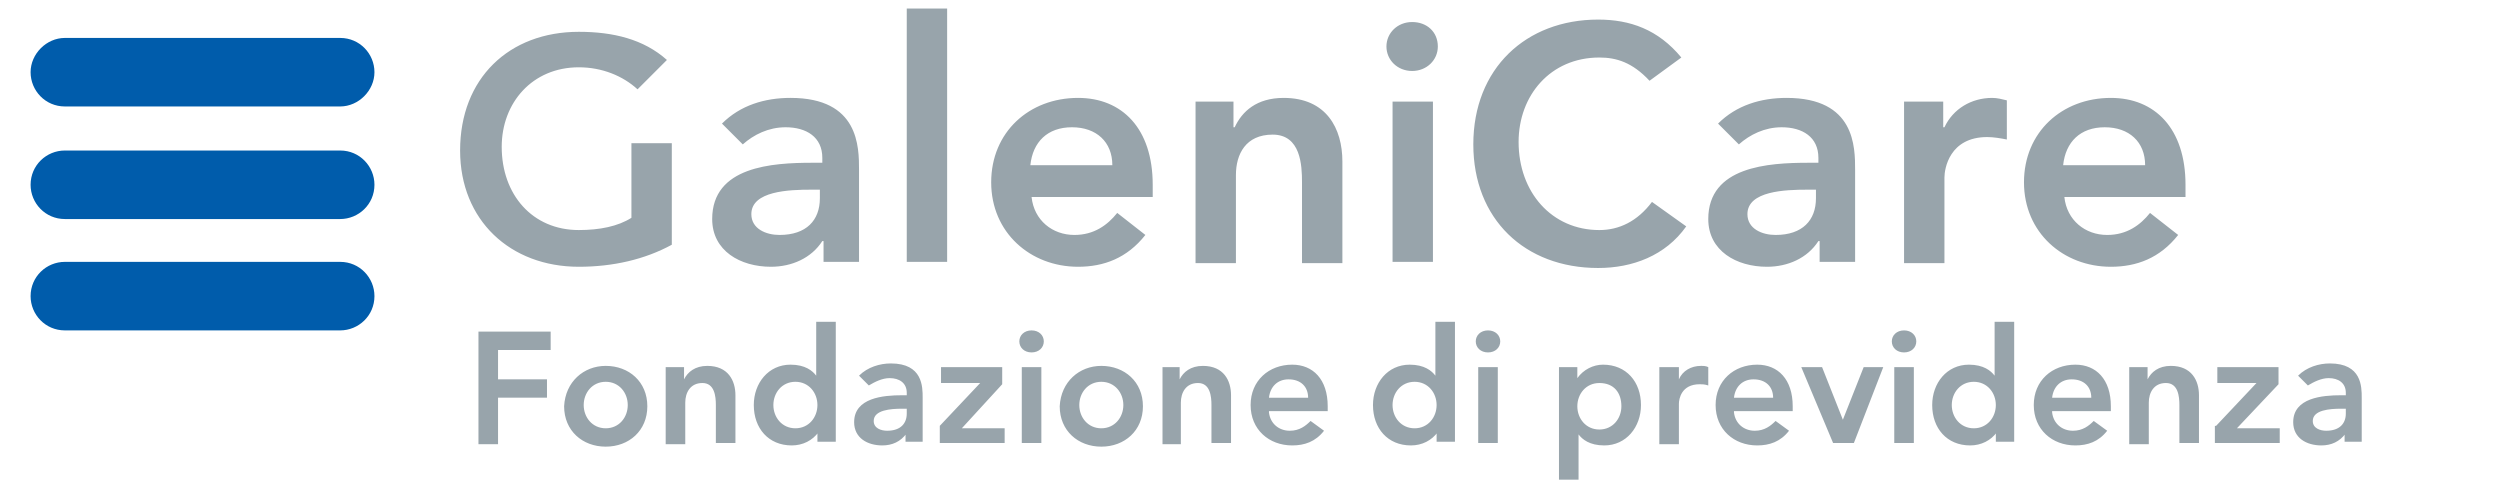
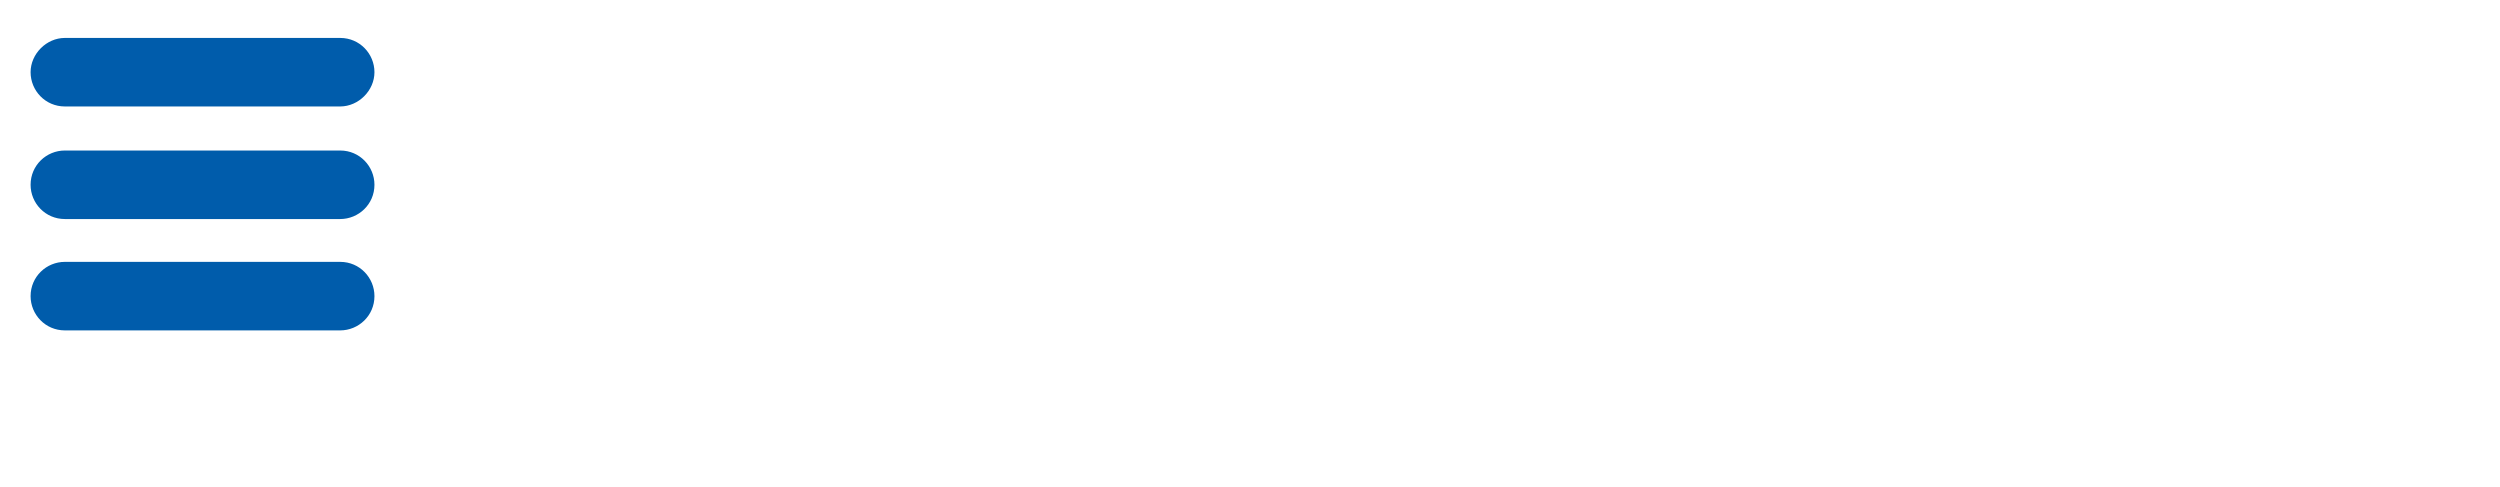
<svg xmlns="http://www.w3.org/2000/svg" viewBox="0 0 204.3 39.8">
  <path d="M5.3 27c-1.6 0-2.8-1.3-2.8-2.8 0-1.6 1.3-2.8 2.8-2.8h22.5c1.6 0 2.8 1.3 2.8 2.8 0 1.6-1.3 2.8-2.8 2.8H5.3zm0-9.1c-1.6 0-2.8-1.3-2.8-2.8 0-1.6 1.3-2.8 2.8-2.8h22.5c1.6 0 2.8 1.3 2.8 2.8 0 1.6-1.3 2.8-2.8 2.8H5.3zm0-9.2c-1.6 0-2.8-1.3-2.8-2.8s1.3-2.8 2.8-2.8h22.5c1.6 0 2.8 1.3 2.8 2.8s-1.3 2.8-2.8 2.8H5.3z" fill="#005cab" />
-   <path d="M67 16.2c0 1.8-1.1 3-3.3 3-1.1 0-2.3-.5-2.3-1.7 0-1.9 3.1-2 4.9-2h.7v.7zm.2 5.2h3v-7.5c0-1.9 0-5.9-5.6-5.9-2.1 0-4.1.6-5.6 2.1l1.7 1.7c.9-.8 2.1-1.4 3.5-1.4 1.7 0 3 .8 3 2.5v.4h-.8c-3.3 0-8.2.3-8.2 4.6 0 2.6 2.3 3.9 4.8 3.9 1.7 0 3.3-.7 4.2-2.1h.1v1.7zM74.1.7h3.3v20.7h-3.3V.7zm10.1 12.8c.2-1.9 1.4-3.1 3.4-3.1s3.3 1.2 3.3 3.1h-6.7zm10 2.5v-.9c0-4.6-2.5-7.1-6.1-7.1-4 0-7.1 2.8-7.1 6.9 0 4.1 3.2 6.9 7.1 6.9 2.1 0 4-.7 5.5-2.6l-2.3-1.8c-.8 1-1.9 1.8-3.5 1.8-1.8 0-3.3-1.2-3.5-3.1h9.9zm3.5-7.7h3.1v2.1h.1c.6-1.3 1.8-2.4 4-2.4 3.5 0 4.8 2.5 4.8 5.2v8.3h-3.3v-6.6c0-1.4-.1-3.9-2.4-3.9-2.2 0-3 1.6-3 3.3v7.2h-3.3V8.3zm16.1 0h3.3v13.1h-3.3V8.3zm1.6-6.5c1.2 0 2.1.8 2.1 2 0 1.1-.9 2-2.1 2-1.2 0-2.1-.9-2.1-2s.9-2 2.1-2zm19.4 4.8c-1.4-1.5-2.7-1.9-4.1-1.9-4 0-6.6 3.1-6.6 6.9 0 4.1 2.7 7.2 6.6 7.2 1.6 0 3.1-.7 4.3-2.3l2.8 2c-1.7 2.4-4.4 3.4-7.2 3.4-6 0-10.2-4-10.2-10.1 0-6.2 4.3-10.2 10.2-10.2 2.6 0 4.9.8 6.8 3.1l-2.6 1.9zm13.6 9.6c0 1.8-1.1 3-3.3 3-1.1 0-2.3-.5-2.3-1.7 0-1.9 3.1-2 4.9-2h.7v.7zm.2 5.2h3v-7.5c0-1.9 0-5.9-5.6-5.9-2.1 0-4.1.6-5.6 2.1l1.7 1.7c.9-.8 2.1-1.4 3.5-1.4 1.7 0 3 .8 3 2.5v.4h-.8c-3.3 0-8.2.3-8.2 4.6 0 2.6 2.3 3.9 4.8 3.9 1.7 0 3.3-.7 4.2-2.1h.1v1.7zm6.9-13.1h3.3v2.1h.1c.7-1.5 2.2-2.4 3.9-2.4.4 0 .8.1 1.2.2v3.2c-.5-.1-1.1-.2-1.6-.2-3.1 0-3.5 2.6-3.5 3.3v7h-3.3V8.3zm13.1 5.2c.2-1.9 1.4-3.1 3.4-3.1s3.3 1.2 3.3 3.1h-6.7zm10 2.5v-.9c0-4.6-2.5-7.1-6.1-7.1-4 0-7.1 2.8-7.1 6.9 0 4.1 3.2 6.9 7.1 6.9 2.1 0 4-.7 5.5-2.6l-2.3-1.8c-.8 1-1.9 1.8-3.5 1.8-1.8 0-3.3-1.2-3.5-3.1h9.9zM54.9 20c-2.2 1.2-4.8 1.8-7.6 1.8-5.6 0-9.7-3.8-9.7-9.5 0-5.9 4-9.7 9.7-9.7 2.8 0 5.3.6 7.2 2.3l-2.4 2.4c-1.2-1.1-2.9-1.8-4.8-1.8-3.8 0-6.3 2.9-6.3 6.5 0 3.9 2.5 6.8 6.3 6.8 1.7 0 3.2-.3 4.3-1v-6.1h3.3V20zm-15.8 7.1H45v1.5h-4.3V31h4v1.5h-4v3.8h-1.6v-9.2zm10.4 2.8c1.9 0 3.4 1.3 3.4 3.3 0 2-1.5 3.3-3.4 3.3s-3.4-1.3-3.4-3.3c.1-2 1.6-3.3 3.4-3.3zm0 5.1c1.1 0 1.8-.9 1.8-1.9 0-1-.7-1.9-1.8-1.9s-1.8.9-1.8 1.9c0 1 .7 1.9 1.8 1.9zm4.9-5h1.5v1c.3-.6.9-1.1 1.9-1.1 1.7 0 2.3 1.2 2.3 2.4v3.9h-1.6v-3.1c0-.7-.1-1.8-1.1-1.8s-1.4.8-1.4 1.6v3.4h-1.6V30zm12.5 5.3c-.5.7-1.3 1.1-2.2 1.1-1.9 0-3.1-1.4-3.1-3.3 0-1.8 1.2-3.3 3-3.3 1.2 0 1.8.5 2.1.9v-4.4h1.6v9.8h-1.5v-.8zM65 35c1.1 0 1.8-.9 1.8-1.9 0-1-.7-1.9-1.8-1.9s-1.8.9-1.8 1.9c0 1 .7 1.9 1.8 1.9zm9.1.4c-.5.7-1.2 1-2 1-1.2 0-2.3-.6-2.3-1.9 0-2 2.4-2.2 3.9-2.2h.4v-.2c0-.8-.6-1.2-1.4-1.2-.6 0-1.2.3-1.7.6l-.8-.8c.7-.7 1.7-1 2.6-1 2.6 0 2.6 1.9 2.6 2.8v3.6H74v-.7zm-.1-2h-.3c-.9 0-2.3.1-2.3 1 0 .6.6.8 1.1.8 1.1 0 1.6-.6 1.6-1.4v-.4zm2.8 1.4l3.3-3.5h-3.2V30h5v1.4L78.6 35h3.5v1.2h-5.3v-1.4zm7.5-7.8c.6 0 1 .4 1 .9s-.4.9-1 .9-1-.4-1-.9.4-.9 1-.9zm-.8 3h1.6v6.2h-1.6V30zm6.5-.1c1.9 0 3.4 1.3 3.4 3.3 0 2-1.5 3.3-3.4 3.3s-3.4-1.3-3.4-3.3c.1-2 1.6-3.3 3.4-3.3zm0 5.1c1.1 0 1.8-.9 1.8-1.9 0-1-.7-1.9-1.8-1.9s-1.8.9-1.8 1.9c0 1 .7 1.9 1.8 1.9zm4.9-5h1.5v1c.3-.6.9-1.1 1.9-1.1 1.7 0 2.3 1.2 2.3 2.4v3.9H99v-3.1c0-.7-.1-1.8-1.1-1.8s-1.4.8-1.4 1.6v3.4H95V30zm8.8 3.7c.1.9.8 1.5 1.7 1.5.8 0 1.3-.4 1.7-.8l1.1.8c-.7.9-1.6 1.2-2.6 1.2-1.9 0-3.4-1.3-3.4-3.3 0-2 1.5-3.3 3.4-3.3 1.7 0 2.9 1.2 2.9 3.4v.4h-4.8zm3.2-1.2c0-.9-.6-1.5-1.6-1.5-.9 0-1.5.6-1.6 1.5h3.2zm10.6 2.8c-.5.7-1.3 1.1-2.2 1.1-1.9 0-3.1-1.4-3.1-3.3 0-1.8 1.2-3.3 3-3.3 1.2 0 1.8.5 2.1.9v-4.4h1.6v9.8h-1.5v-.8zm-1.9-.3c1.1 0 1.8-.9 1.8-1.9 0-1-.7-1.9-1.8-1.9s-1.8.9-1.8 1.9c0 1 .7 1.9 1.8 1.9zm6-8c.6 0 1 .4 1 .9s-.4.9-1 .9-1-.4-1-.9.4-.9 1-.9zm-.8 3h1.6v6.2h-1.6V30zm6.6 0h1.5v.9c.5-.7 1.3-1.1 2.1-1.1 1.9 0 3.1 1.4 3.1 3.3 0 1.8-1.2 3.3-3 3.3-1.2 0-1.8-.5-2.1-.9v3.7h-1.6V30zm3.3 1.3c-1.1 0-1.8.9-1.8 1.9 0 1 .7 1.9 1.8 1.9s1.8-.9 1.8-1.9c0-1.1-.6-1.9-1.8-1.9zm4.9-1.3h1.6v1c.3-.7 1-1.1 1.8-1.1.2 0 .4 0 .6.1v1.5c-.3-.1-.5-.1-.7-.1-1.5 0-1.7 1.2-1.7 1.6v3.3h-1.6V30zm6.1 3.7c.1.9.8 1.5 1.7 1.5.8 0 1.3-.4 1.7-.8l1.1.8c-.7.9-1.6 1.2-2.6 1.2-1.9 0-3.4-1.3-3.4-3.3 0-2 1.5-3.3 3.4-3.3 1.7 0 2.9 1.2 2.9 3.4v.4h-4.8zm3.2-1.2c0-.9-.6-1.5-1.6-1.5-.9 0-1.5.6-1.6 1.5h3.2zm2.3-2.5h1.7l1.7 4.3 1.7-4.3h1.6l-2.4 6.2h-1.7l-2.6-6.2zm8.4-3c.6 0 1 .4 1 .9s-.4.9-1 .9-1-.4-1-.9.4-.9 1-.9zm-.8 3h1.6v6.2h-1.6V30zm8.4 5.3c-.5.7-1.3 1.1-2.2 1.1-1.9 0-3.1-1.4-3.1-3.3 0-1.8 1.2-3.3 3-3.3 1.2 0 1.8.5 2.1.9v-4.4h1.6v9.8h-1.5v-.8zm-1.9-.3c1.1 0 1.8-.9 1.8-1.9 0-1-.7-1.9-1.8-1.9s-1.8.9-1.8 1.9c0 1 .7 1.9 1.8 1.9zm6.4-1.3c.1.9.8 1.5 1.7 1.5.8 0 1.3-.4 1.7-.8l1.1.8c-.7.9-1.6 1.2-2.6 1.2-1.9 0-3.4-1.3-3.4-3.3 0-2 1.5-3.3 3.4-3.3 1.7 0 2.9 1.2 2.9 3.4v.4h-4.8zm3.2-1.2c0-.9-.6-1.5-1.6-1.5-.9 0-1.5.6-1.6 1.5h3.2zM174 30h1.5v1c.3-.6.9-1.1 1.9-1.1 1.7 0 2.3 1.2 2.3 2.4v3.9h-1.6v-3.1c0-.7-.1-1.8-1.1-1.8s-1.4.8-1.4 1.6v3.4H174V30zm7.1 4.8l3.3-3.5h-3.2V30h5v1.4l-3.4 3.6h3.5v1.2H181v-1.4zm10.6.6c-.5.7-1.2 1-2 1-1.2 0-2.3-.6-2.3-1.9 0-2 2.4-2.2 3.9-2.2h.4v-.2c0-.8-.6-1.2-1.4-1.2-.6 0-1.2.3-1.7.6l-.8-.8c.7-.7 1.7-1 2.6-1 2.6 0 2.6 1.9 2.6 2.8v3.6h-1.4v-.7zm-.1-2h-.3c-.9 0-2.3.1-2.3 1 0 .6.6.8 1.1.8 1.1 0 1.6-.6 1.6-1.4v-.4z" fill="#98a4ab" />
</svg>